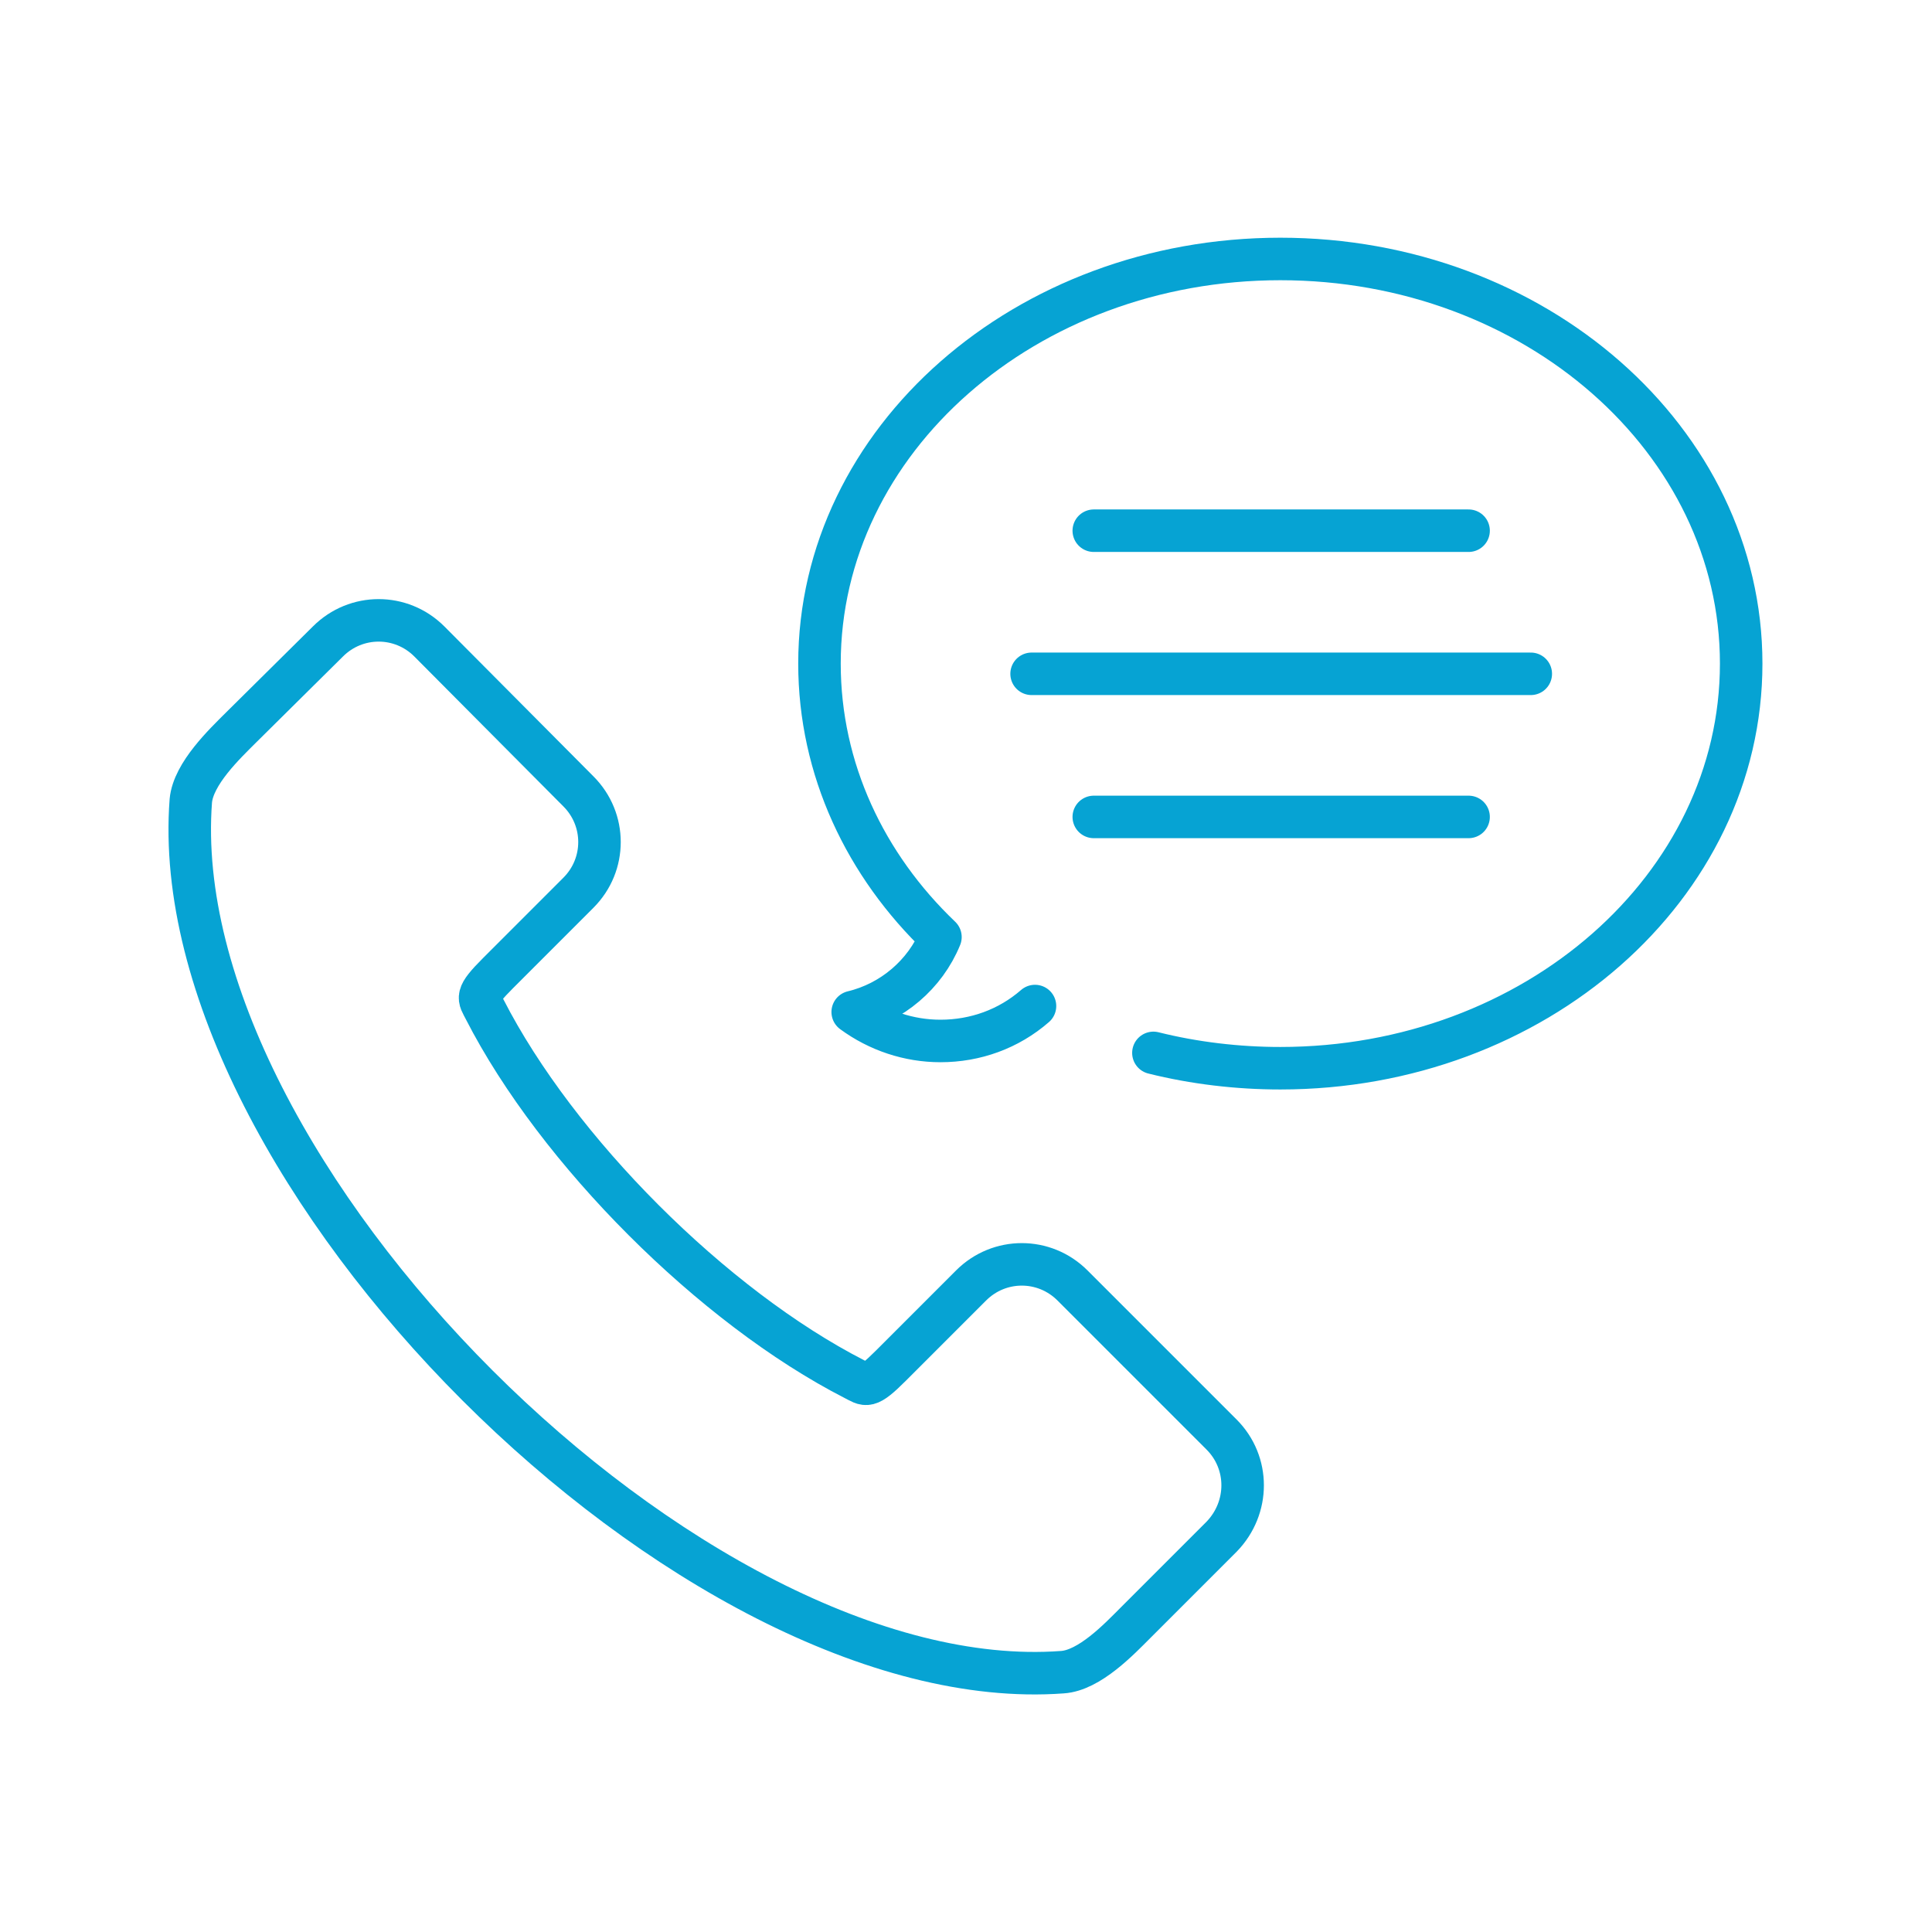
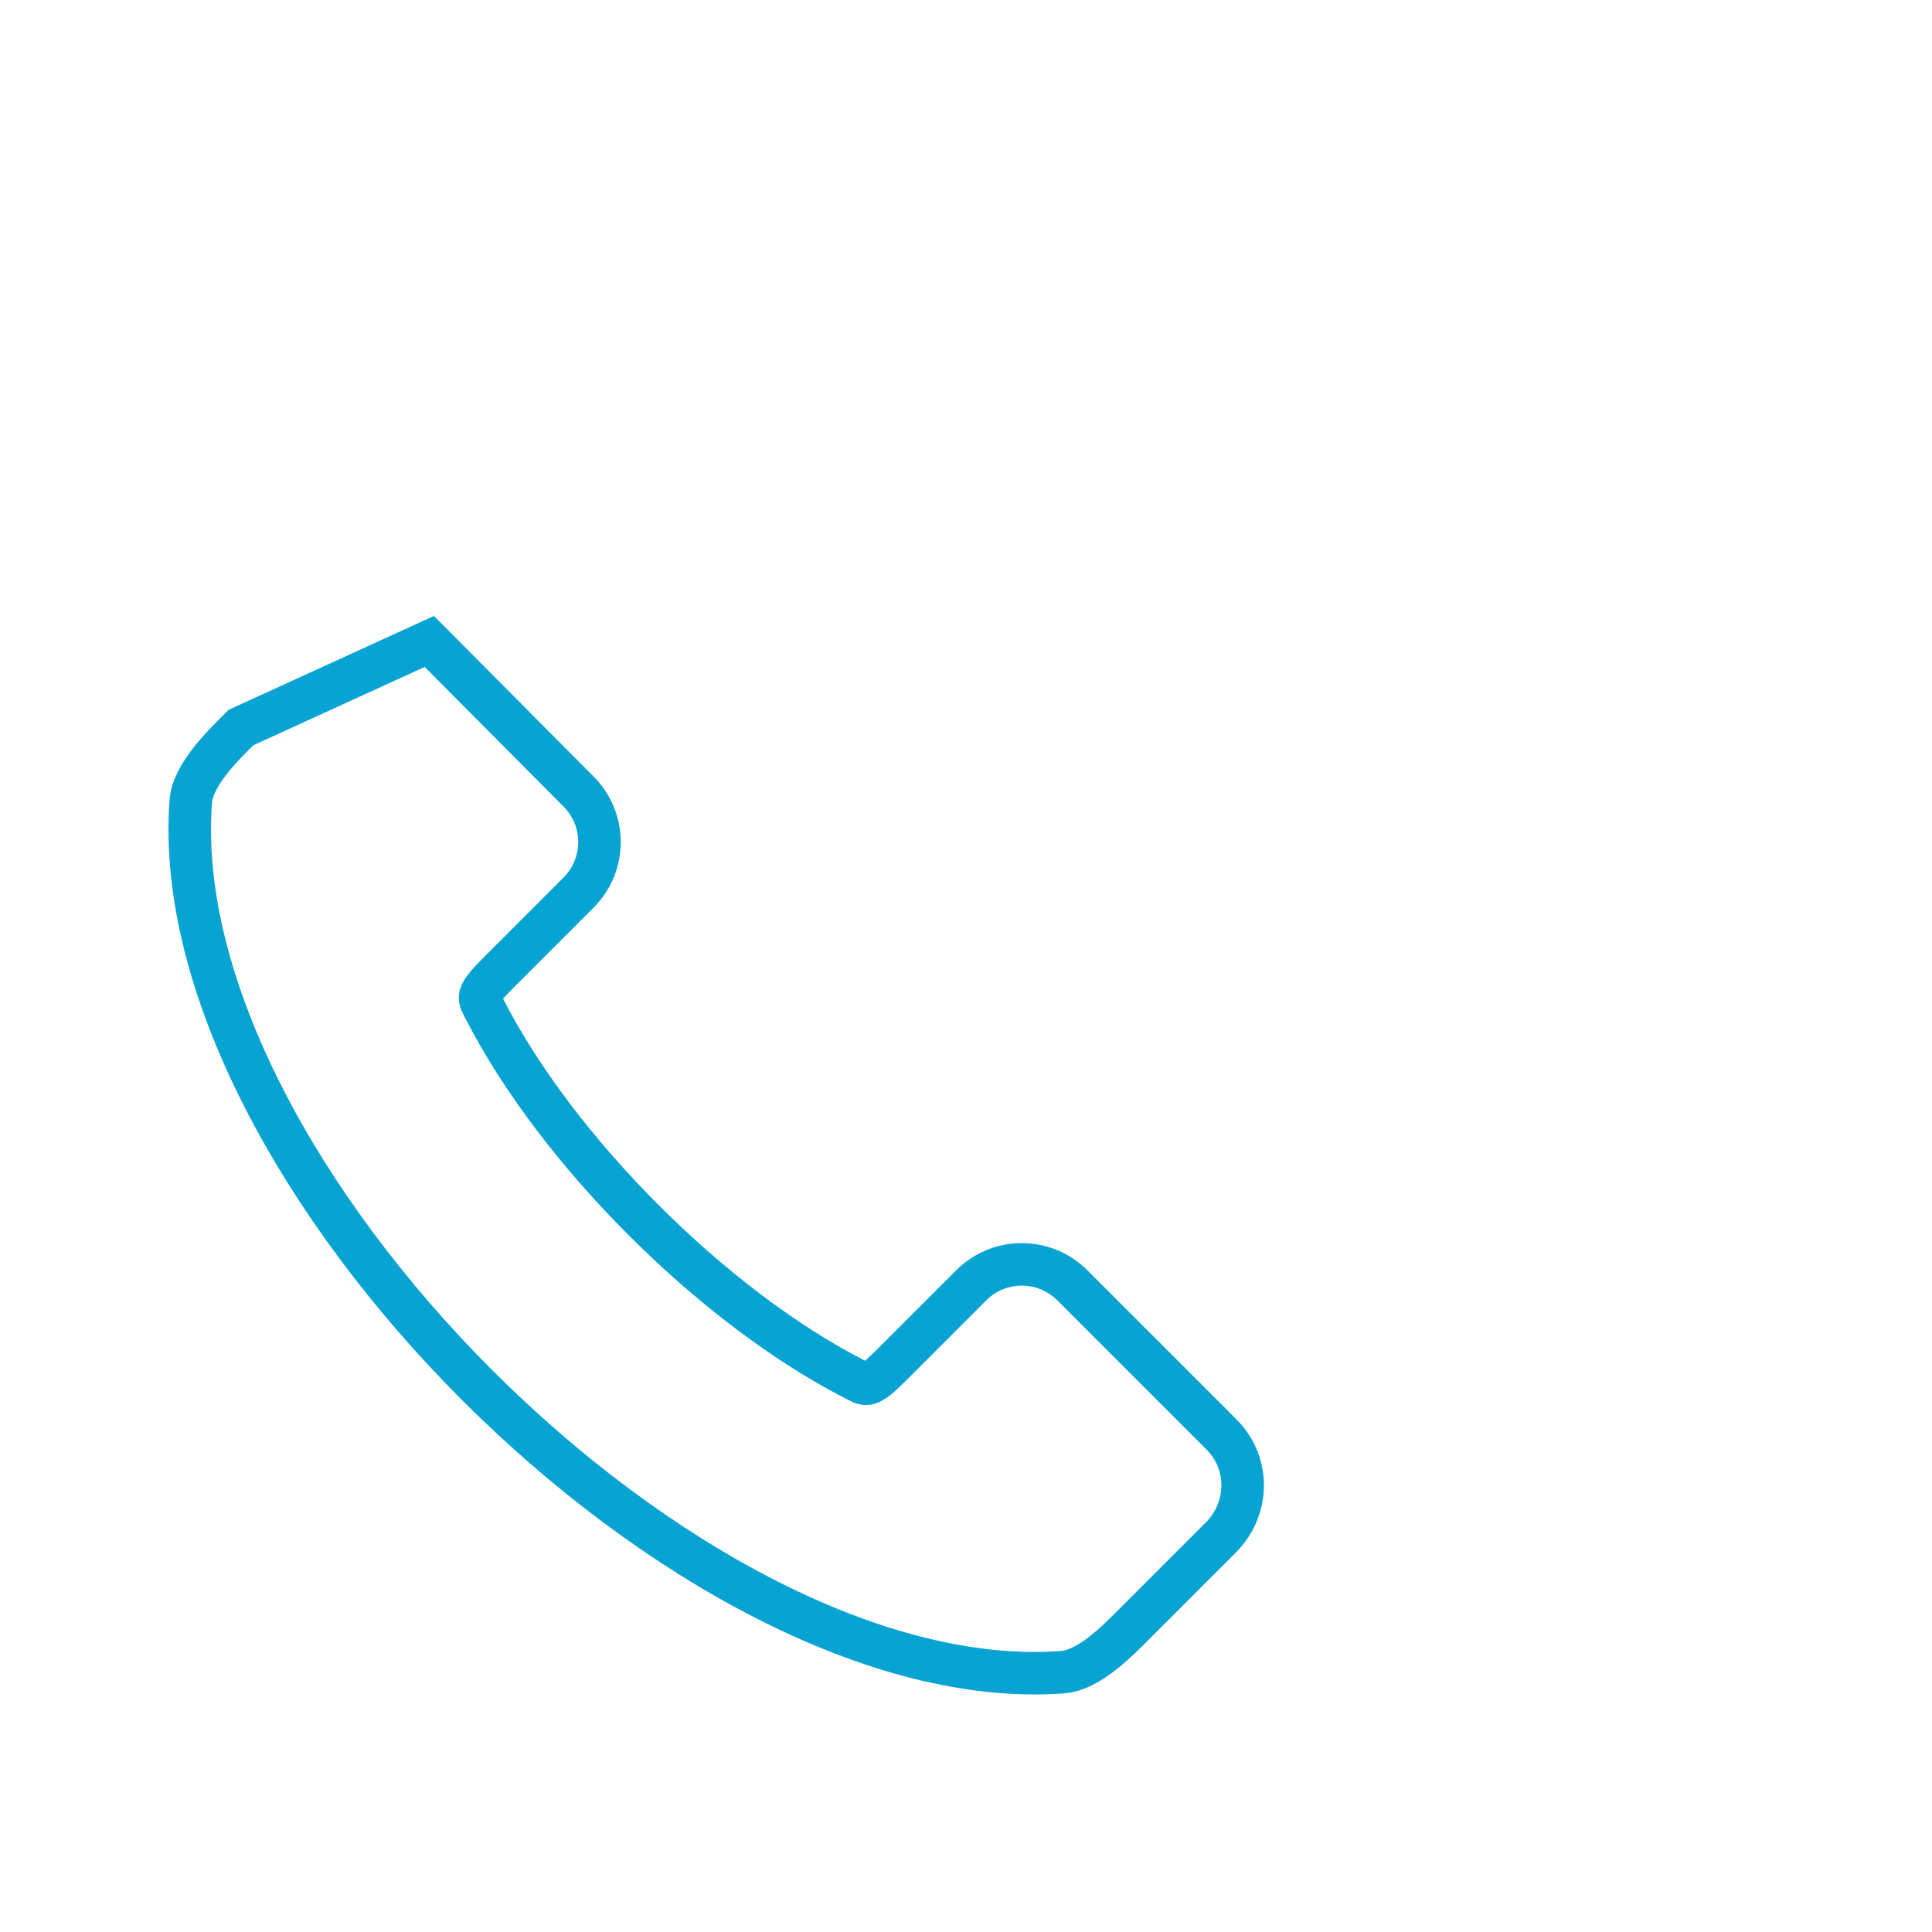
<svg xmlns="http://www.w3.org/2000/svg" version="1.1" id="Слой_1" x="0px" y="0px" width="226.8px" height="226.8px" viewBox="0 0 226.8 226.8" style="enable-background:new 0 0 226.8 226.8;" xml:space="preserve">
  <style type="text/css">
	.st0{fill:none;stroke:#06A3D3;stroke-width:4.99;stroke-linecap:round;stroke-linejoin:round;}
	.st1{fill:none;stroke:#06A3D3;stroke-width:4.99;stroke-miterlimit:10;}
</style>
  <title>Иконки для вертекс</title>
  <g id="Консультация">
-     <path class="st0" d="M121.5,118.1c-3.1,2.7-7,4.1-11.1,4.1c-3.7,0-7.3-1.2-10.3-3.4c4.6-1.1,8.5-4.4,10.3-8.8   c-8.8-8.4-14.2-19.7-14.2-32.1c0-26.2,24.2-47.5,54.1-47.5s54.1,21.3,54.1,47.5s-24.2,47.5-54.1,47.5c-5,0-10.1-0.6-14.9-1.8" />
-     <line class="st0" x1="128.4" y1="62.3" x2="172.4" y2="62.3" />
-     <line class="st0" x1="128.4" y1="95.9" x2="172.4" y2="95.9" />
-     <line class="st0" x1="121.1" y1="79.1" x2="179.7" y2="79.1" />
-     <path class="st1" d="M143.4,168.4l-17.5-17.5c-3.3-3.3-8.6-3.3-11.9,0l-9.4,9.4c-2.8,2.8-2.9,2.3-4.3,1.6   c-16.6-8.5-34.9-26.8-43.4-43.4c-0.7-1.4-1.2-1.5,1.6-4.3l9.4-9.4c3.3-3.3,3.3-8.6,0-11.9L50.4,75.3c-3.3-3.3-8.6-3.3-11.9,0   L28.3,85.4c-1.9,1.9-5.6,5.4-5.9,8.6c-3.3,43.4,58.9,105.5,102.3,102.3c3.2-0.2,6.7-3.9,8.6-5.8l10.1-10.1   C146.7,177,146.7,171.7,143.4,168.4L143.4,168.4z" />
+     <path class="st1" d="M143.4,168.4l-17.5-17.5c-3.3-3.3-8.6-3.3-11.9,0l-9.4,9.4c-2.8,2.8-2.9,2.3-4.3,1.6   c-16.6-8.5-34.9-26.8-43.4-43.4c-0.7-1.4-1.2-1.5,1.6-4.3l9.4-9.4c3.3-3.3,3.3-8.6,0-11.9L50.4,75.3L28.3,85.4c-1.9,1.9-5.6,5.4-5.9,8.6c-3.3,43.4,58.9,105.5,102.3,102.3c3.2-0.2,6.7-3.9,8.6-5.8l10.1-10.1   C146.7,177,146.7,171.7,143.4,168.4L143.4,168.4z" />
  </g>
</svg>